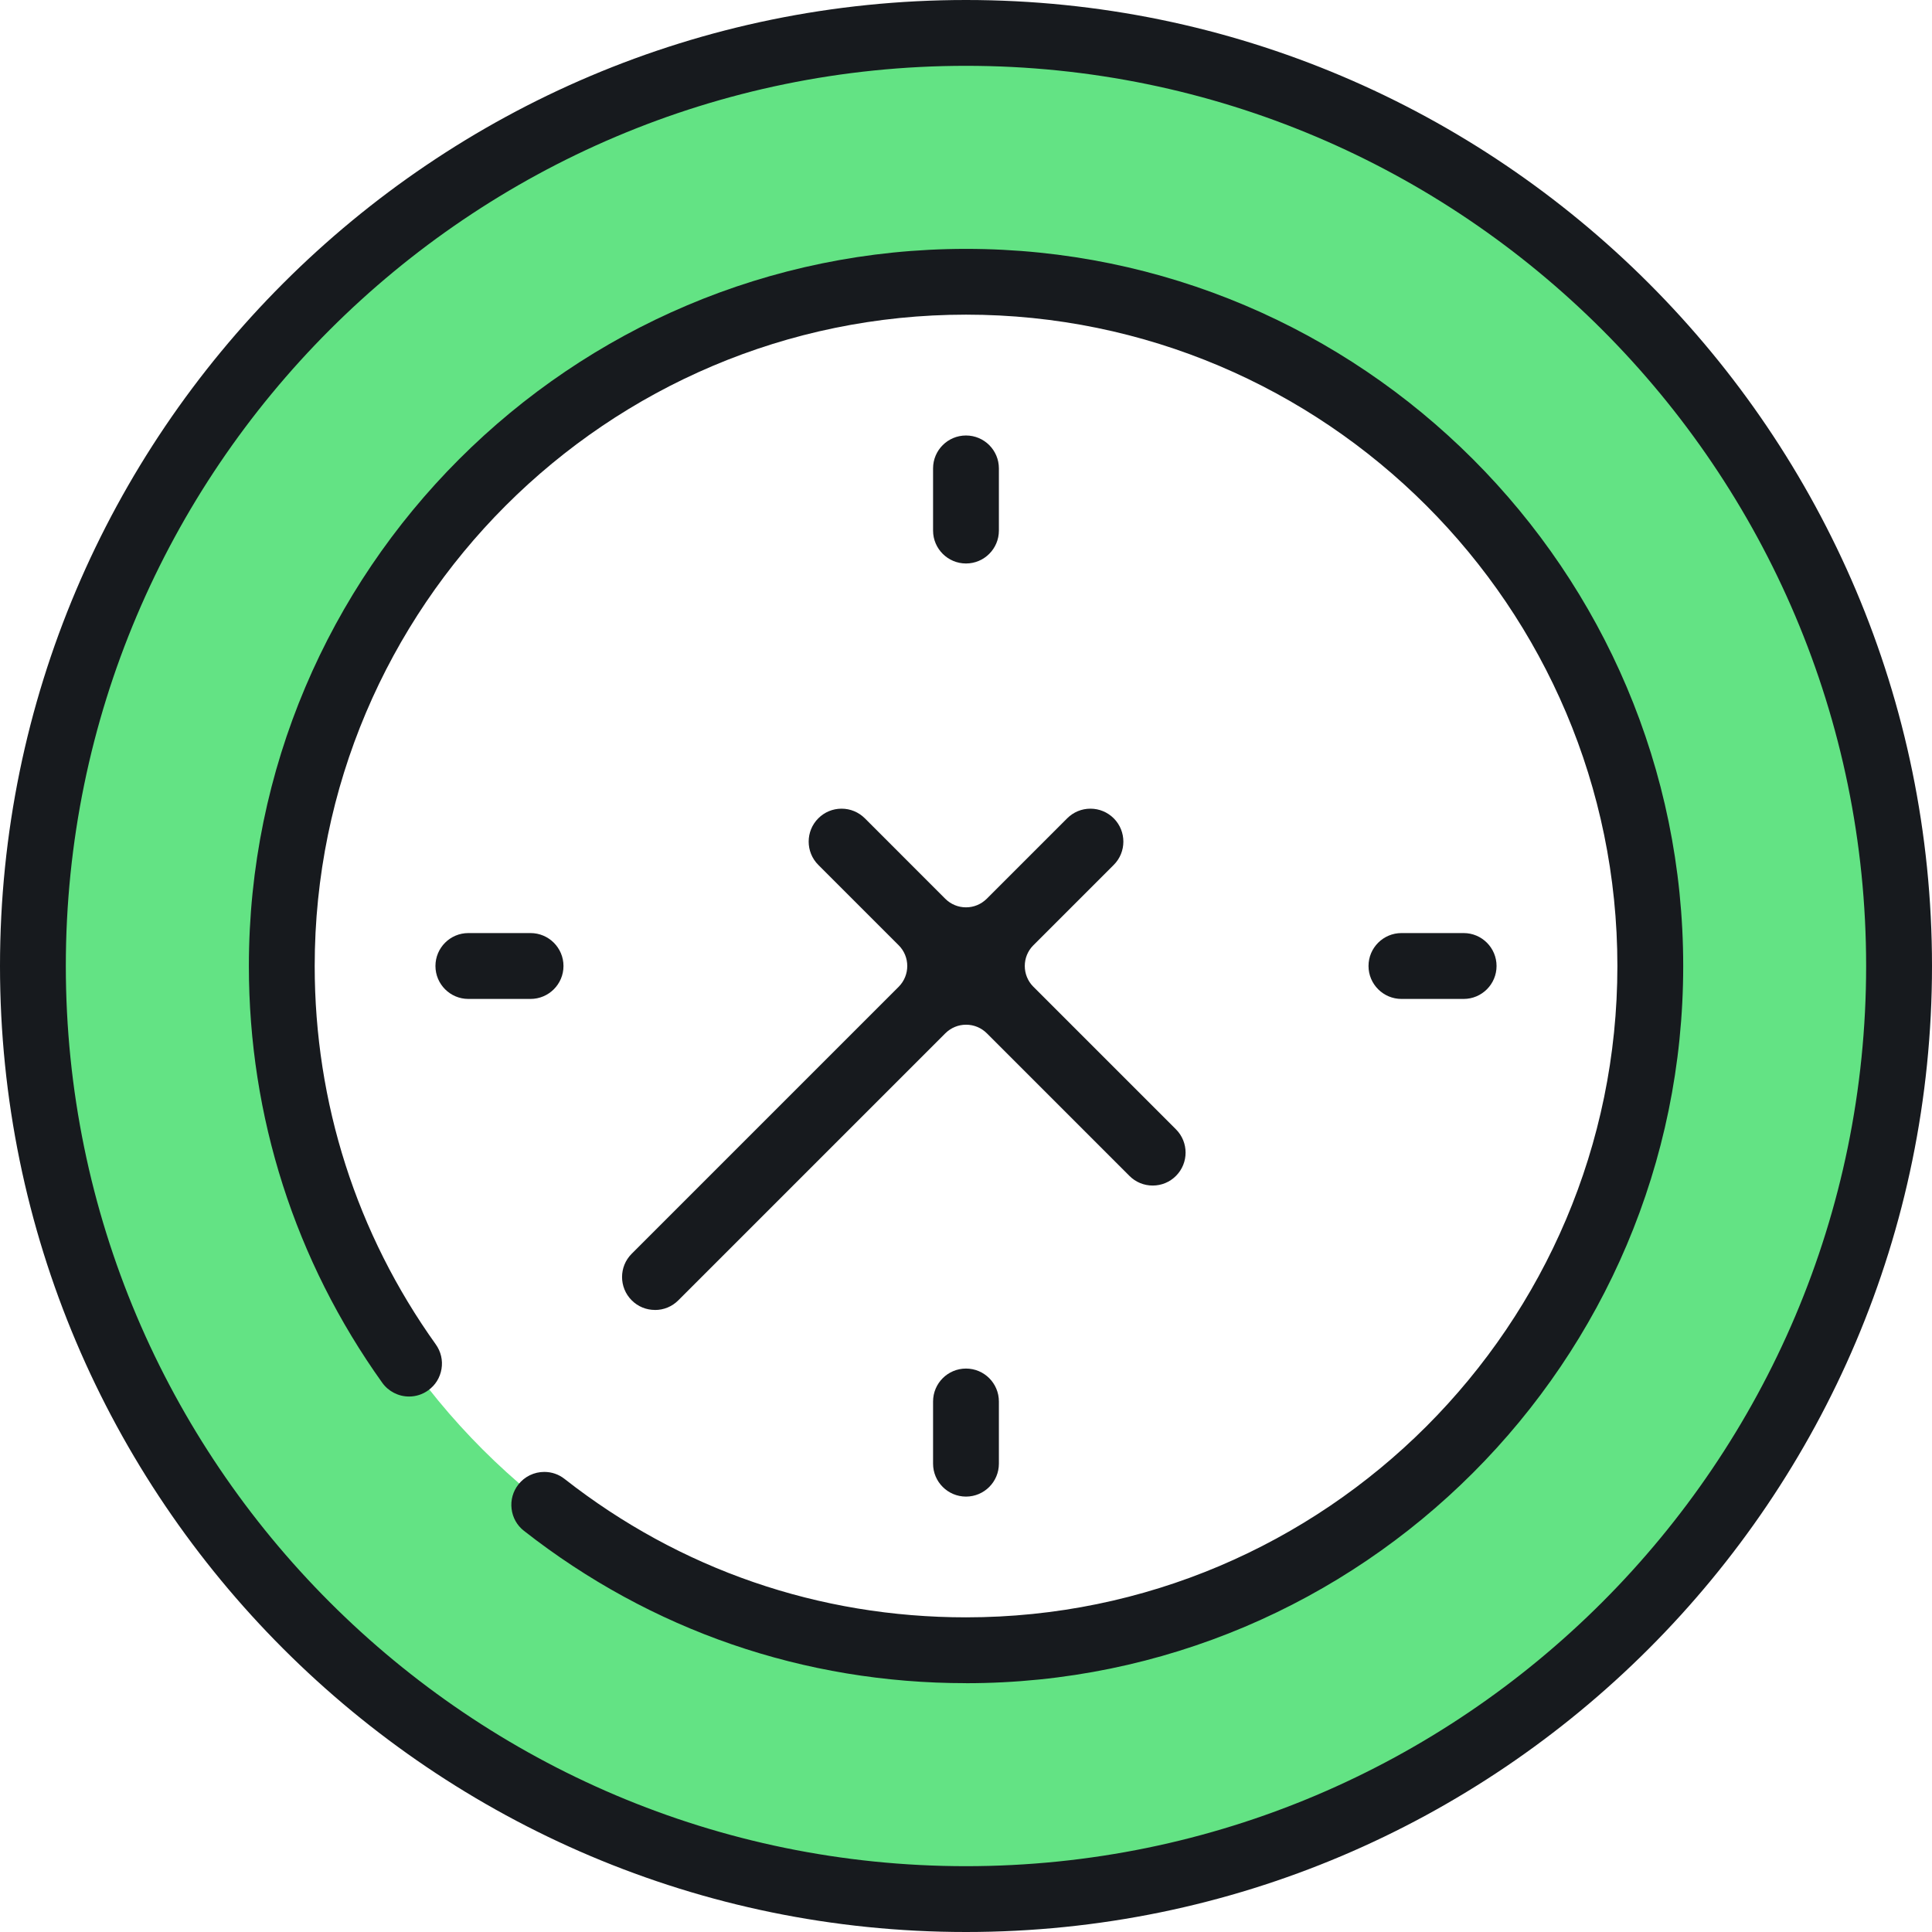
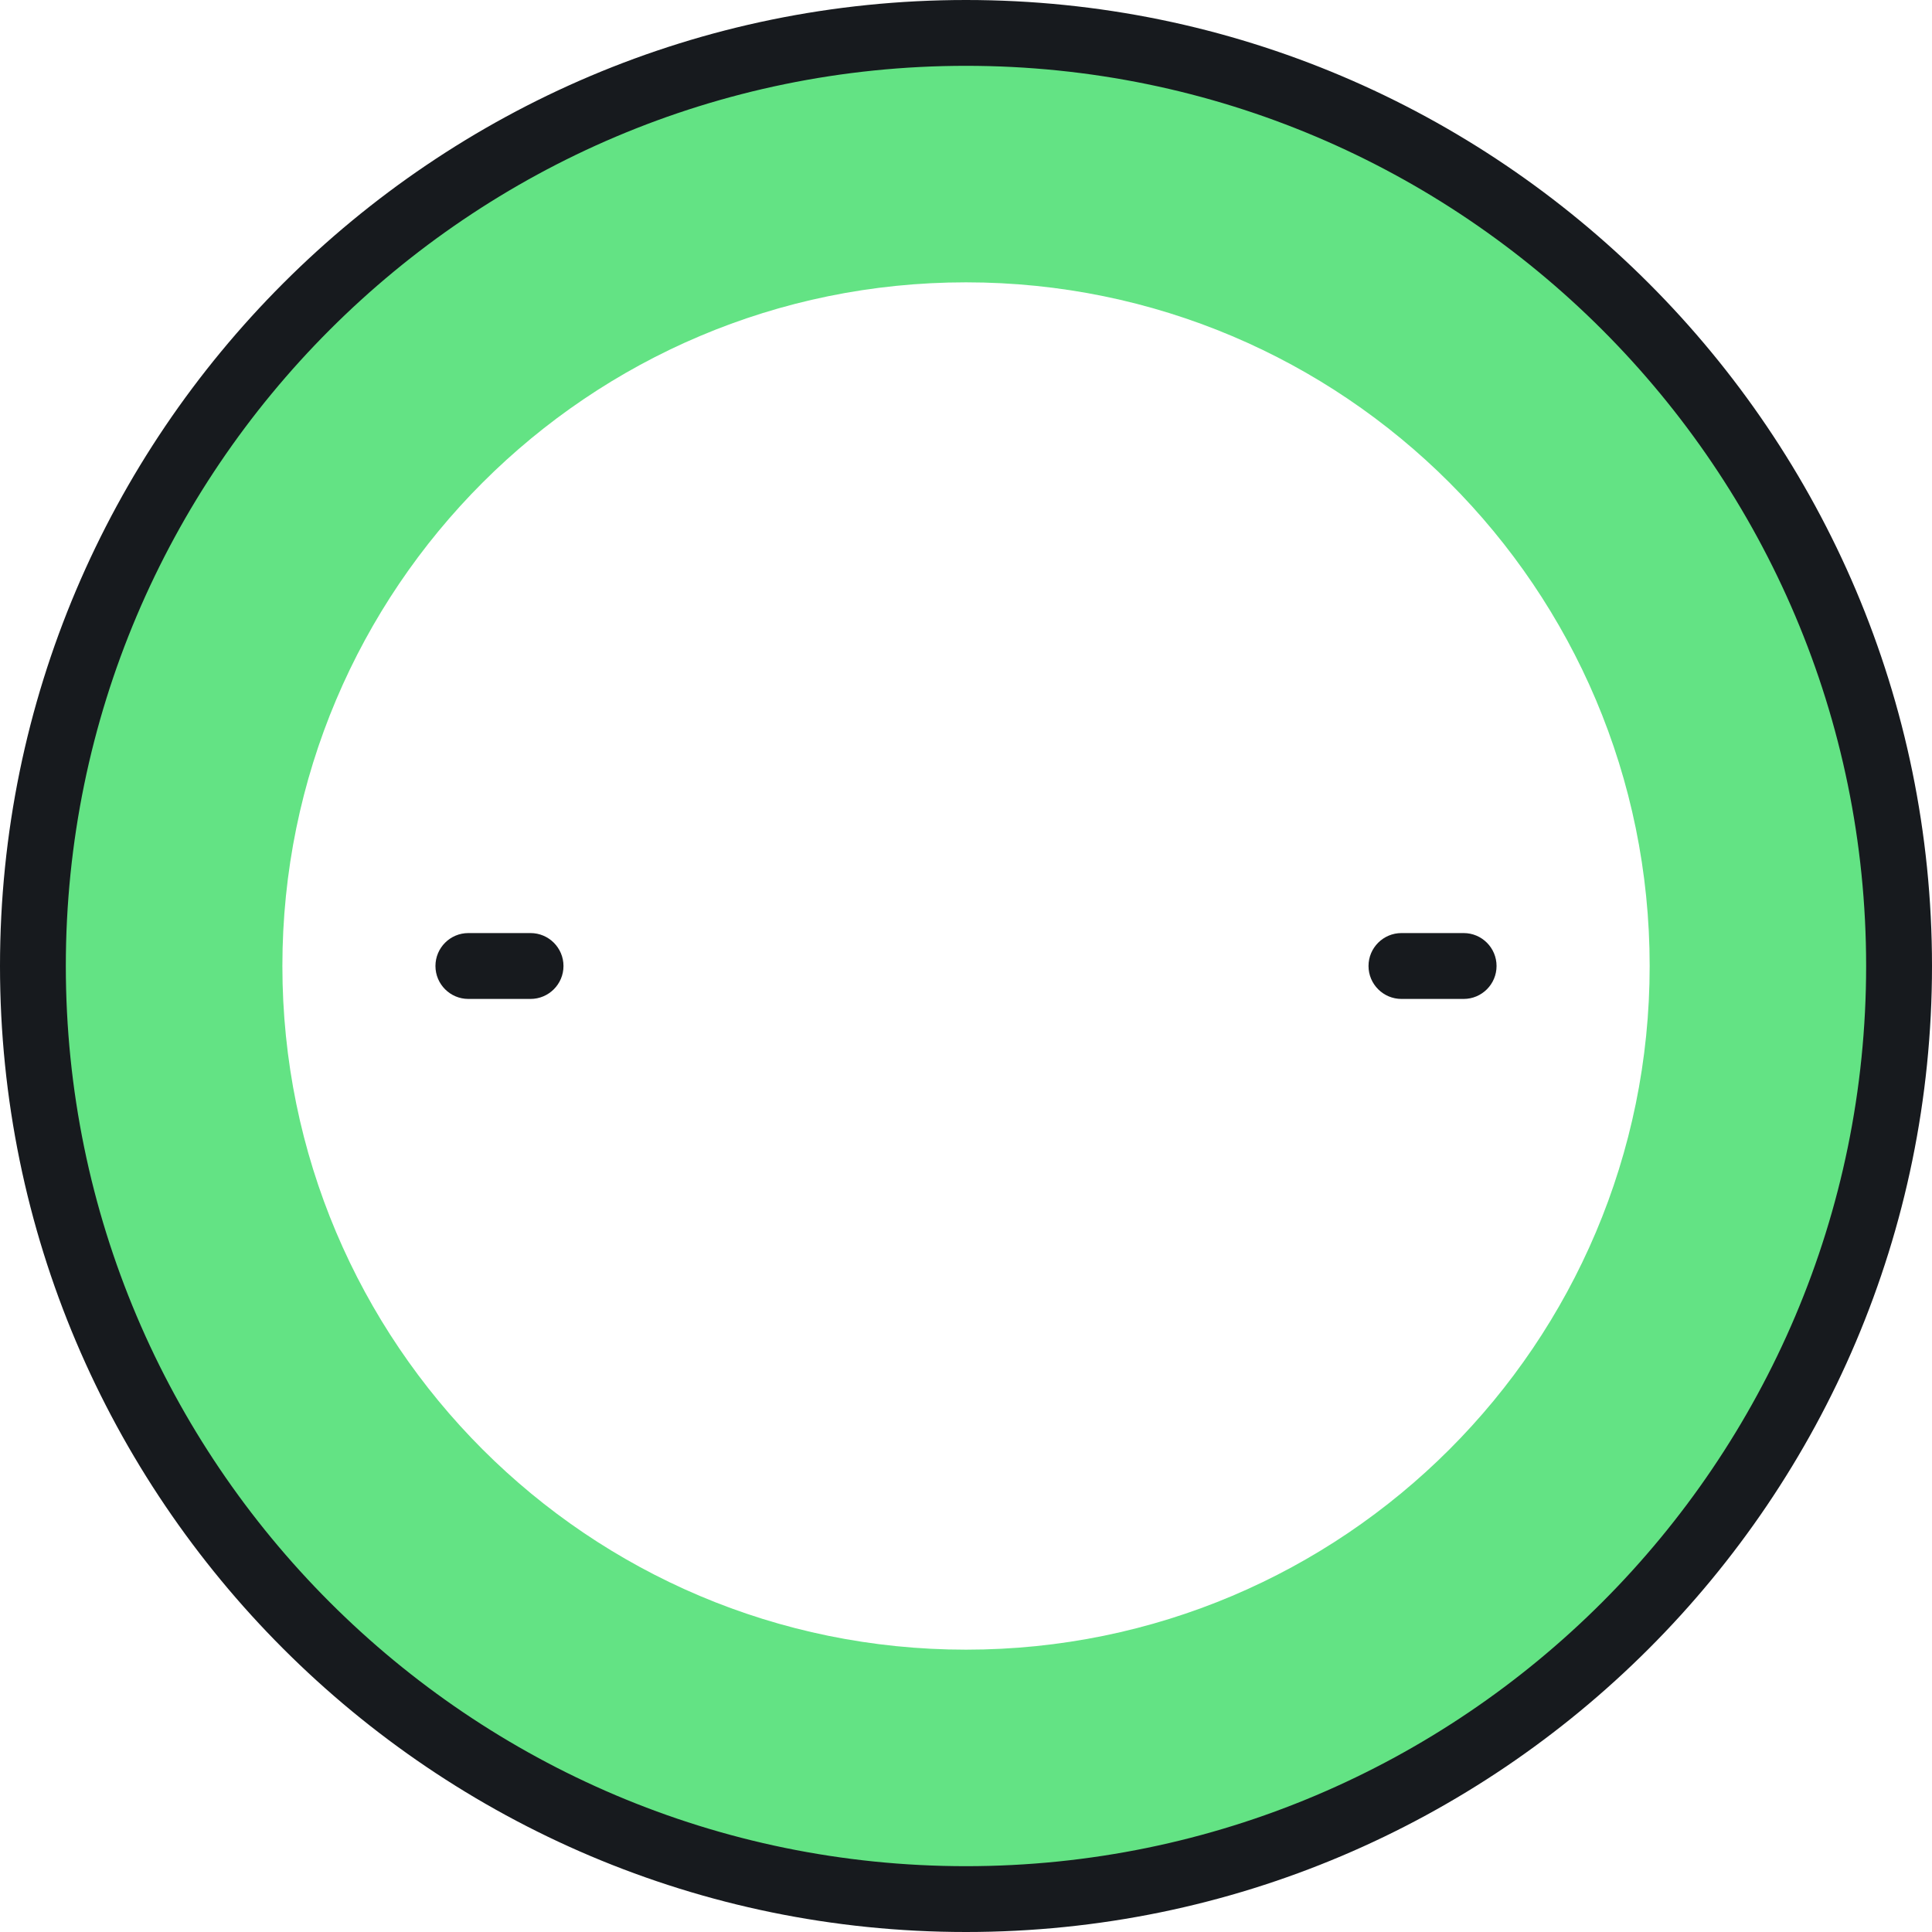
<svg xmlns="http://www.w3.org/2000/svg" id="b" viewBox="0 0 44 44">
  <defs>
    <style>.d{fill:#63e384;}.e{fill:#171a1e;}</style>
  </defs>
  <g id="c">
    <path class="d" d="M22,.839C10.313.839.839,10.313.839,22s9.474,21.161,21.161,21.161,21.162-9.474,21.162-21.161S33.687.839,22,.839ZM22,37.57c-8.599,0-15.569-6.971-15.569-15.57s6.971-15.57,15.569-15.57,15.57,6.971,15.57,15.57-6.971,15.57-15.57,15.57Z" />
    <path class="e" d="M22,44C9.869,44,0,34.131,0,22S9.869,0,22,0s22,9.869,22,22-9.869,22-22,22ZM22,1.499C10.696,1.499,1.499,10.696,1.499,22s9.197,20.501,20.501,20.501,20.5-9.197,20.5-20.501S33.304,1.499,22,1.499Z" />
-     <path class="e" d="M22,38.333c-3.689,0-7.171-1.199-10.068-3.47-.158-.123-.257-.301-.281-.5-.024-.2.031-.396.154-.554.143-.182.359-.287.591-.287.169,0,.329.055.462.16,2.63,2.062,5.791,3.152,9.143,3.152,8.179,0,14.834-6.654,14.834-14.834s-6.654-14.834-14.834-14.834-14.834,6.654-14.834,14.834c0,3.115.954,6.095,2.758,8.618.116.163.163.361.13.559s-.14.371-.303.487c-.129.093-.279.141-.436.141-.241,0-.47-.117-.61-.313-1.987-2.78-3.038-6.062-3.038-9.491,0-9.006,7.327-16.333,16.333-16.333s16.333,7.327,16.333,16.333-7.327,16.333-16.333,16.333Z" />
    <path class="e" d="M10.666,22.75c-.413,0-.749-.336-.749-.75s.336-.75.749-.75h1.417c.413,0,.75.336.75.75s-.337.75-.75.75h-1.417Z" />
    <path class="e" d="M31.917,22.75c-.413,0-.75-.336-.75-.75s.337-.75.75-.75h1.417c.413,0,.749.336.749.75s-.336.75-.749.75h-1.417Z" />
-     <path class="e" d="M22,34.084c-.413,0-.75-.336-.75-.75v-1.416c0-.414.336-.75.75-.75s.749.336.749.75v1.416c0,.414-.336.75-.749.75Z" />
-     <path class="e" d="M22,12.833c-.413,0-.75-.336-.75-.749v-1.417c0-.413.336-.749.75-.749s.749.336.749.749v1.417c0,.413-.336.749-.749.749Z" />
-     <path class="e" d="M14.916,29.833c-.201,0-.389-.078-.53-.22-.292-.292-.292-.768,0-1.059l6.082-6.082c.259-.261.259-.684,0-.943l-1.832-1.832c-.292-.292-.292-.768,0-1.06.142-.142.33-.22.53-.22s.388.078.531.22l1.831,1.832c.126.125.293.195.472.195s.345-.07.472-.195l1.832-1.832c.142-.142.33-.22.53-.22s.388.078.531.22c.292.293.292.769,0,1.06l-1.832,1.832c-.259.259-.259.682,0,.942l3.249,3.249c.292.292.292.768,0,1.06-.141.142-.33.22-.53.22s-.389-.078-.53-.22l-3.248-3.248c-.126-.125-.293-.195-.472-.195s-.345.07-.472.195l-6.082,6.082c-.141.142-.33.22-.53.22Z" />
  </g>
</svg>